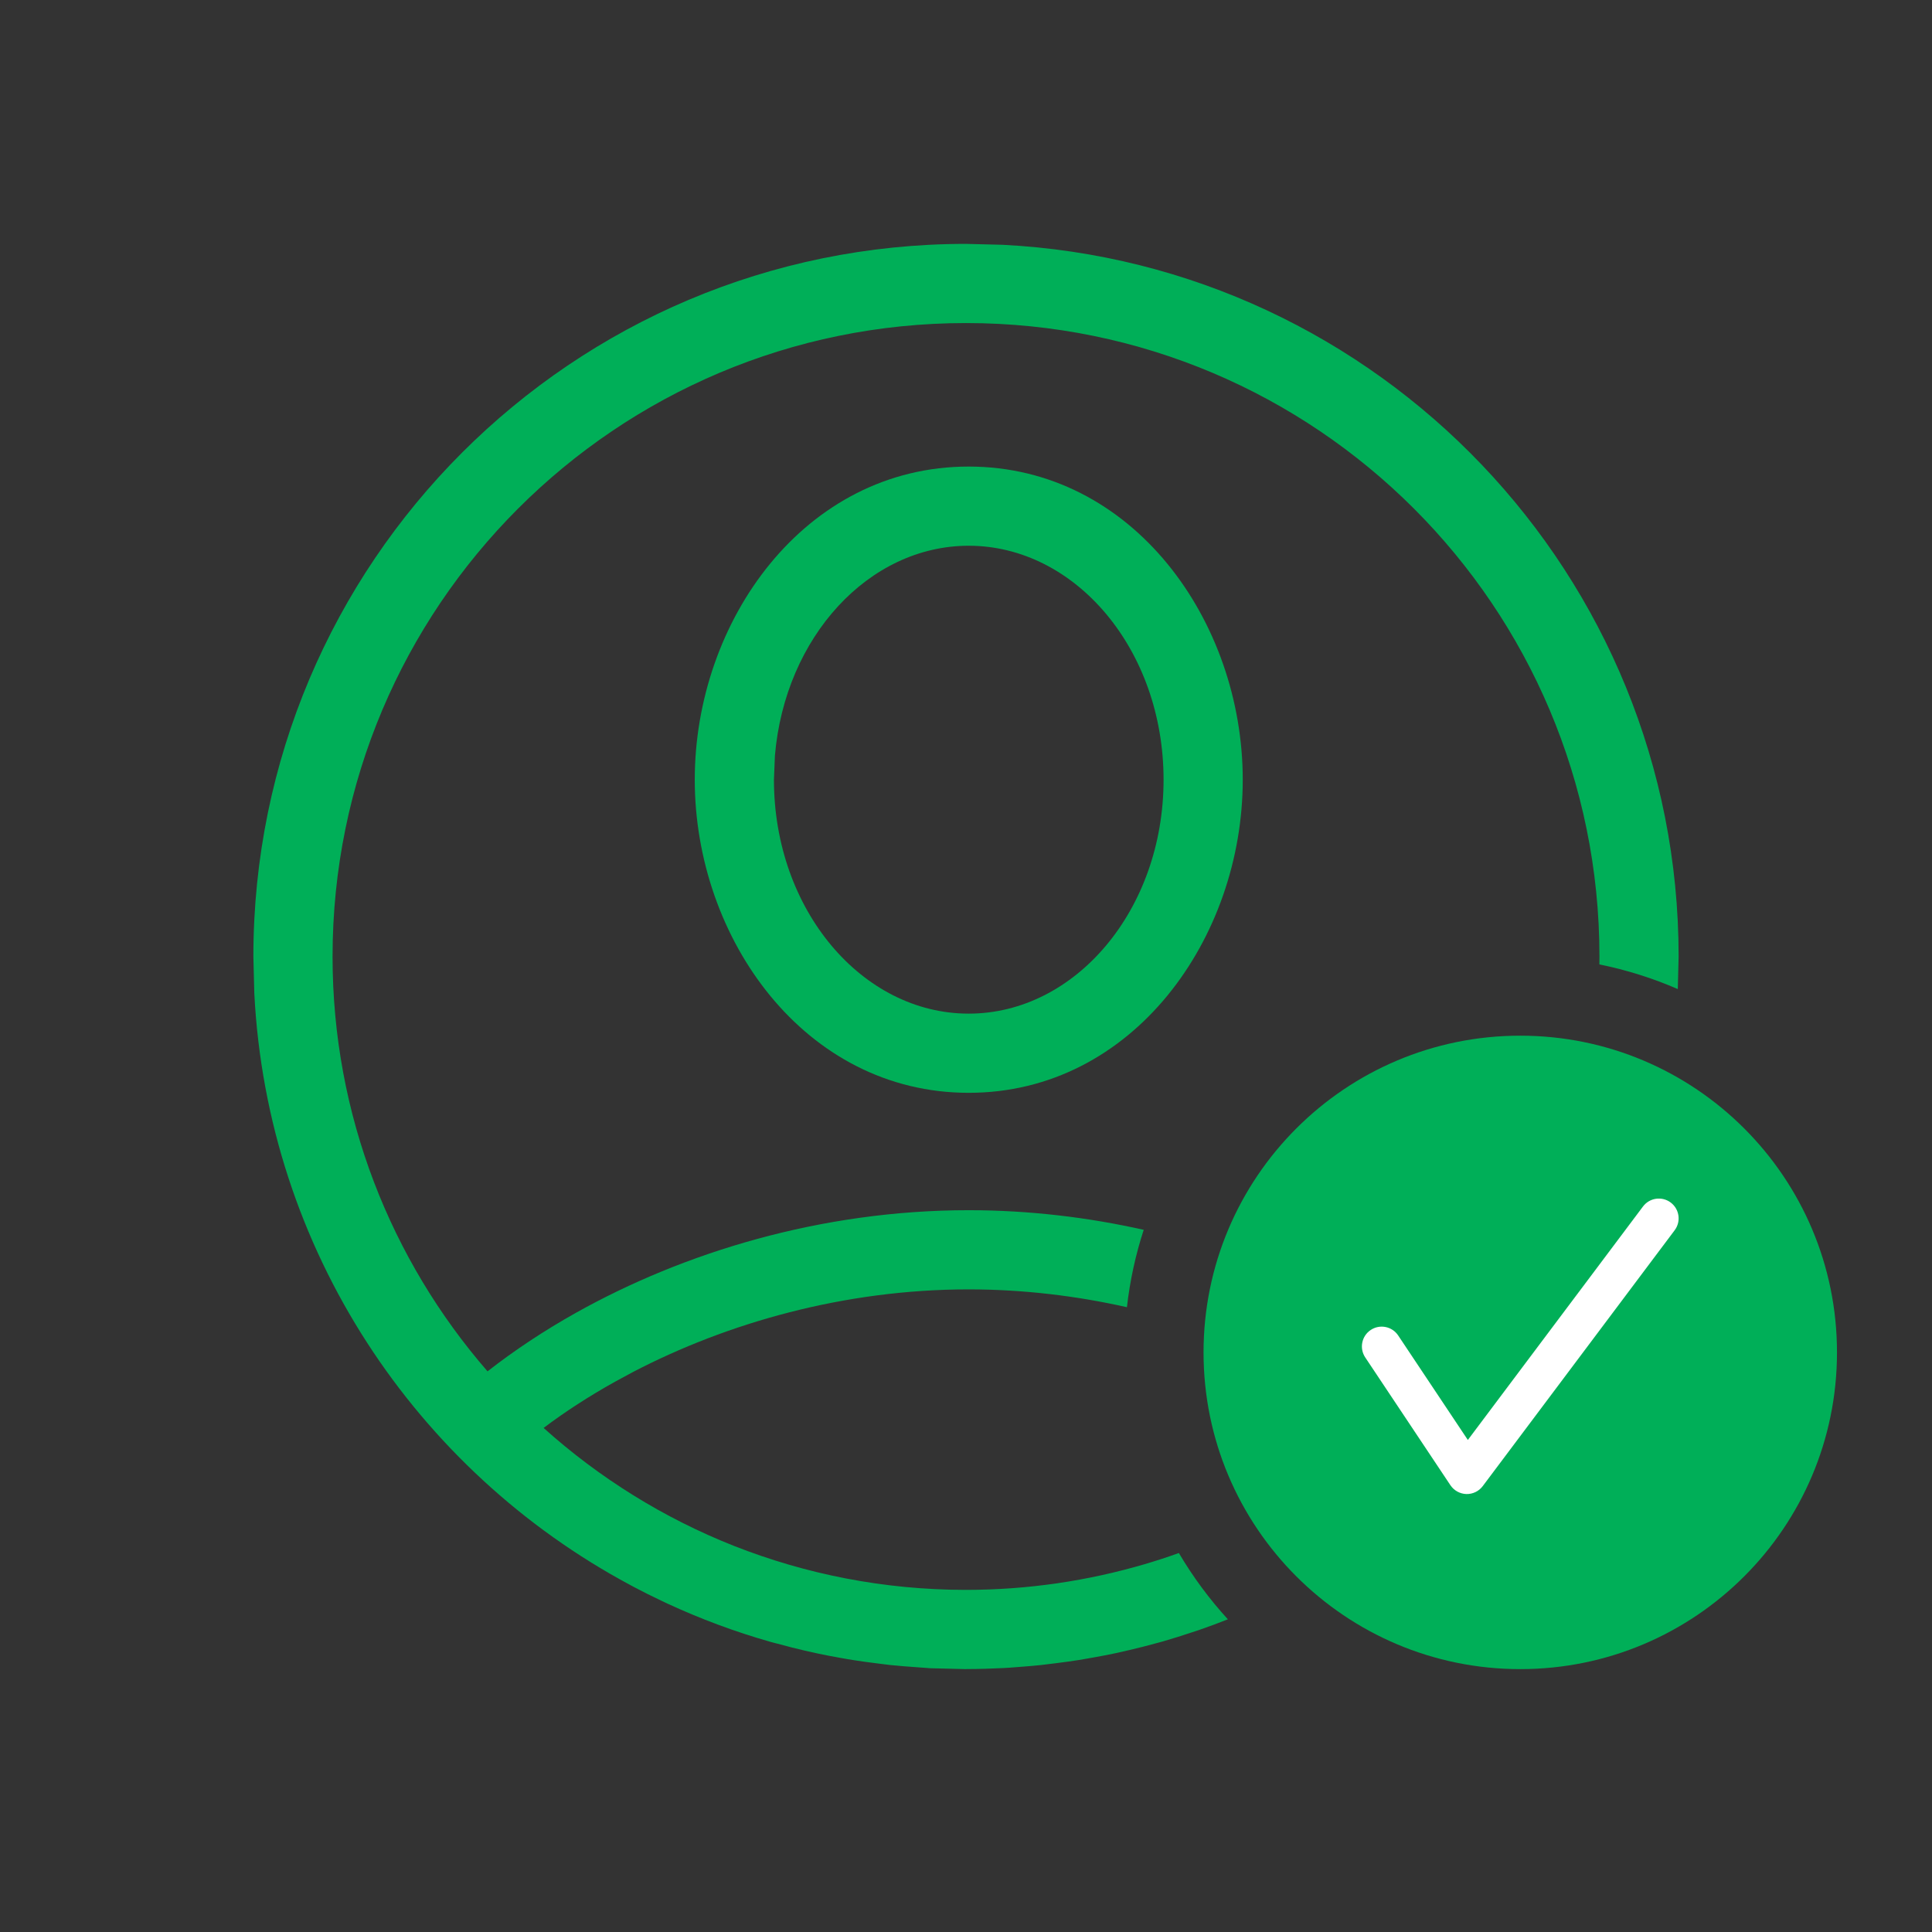
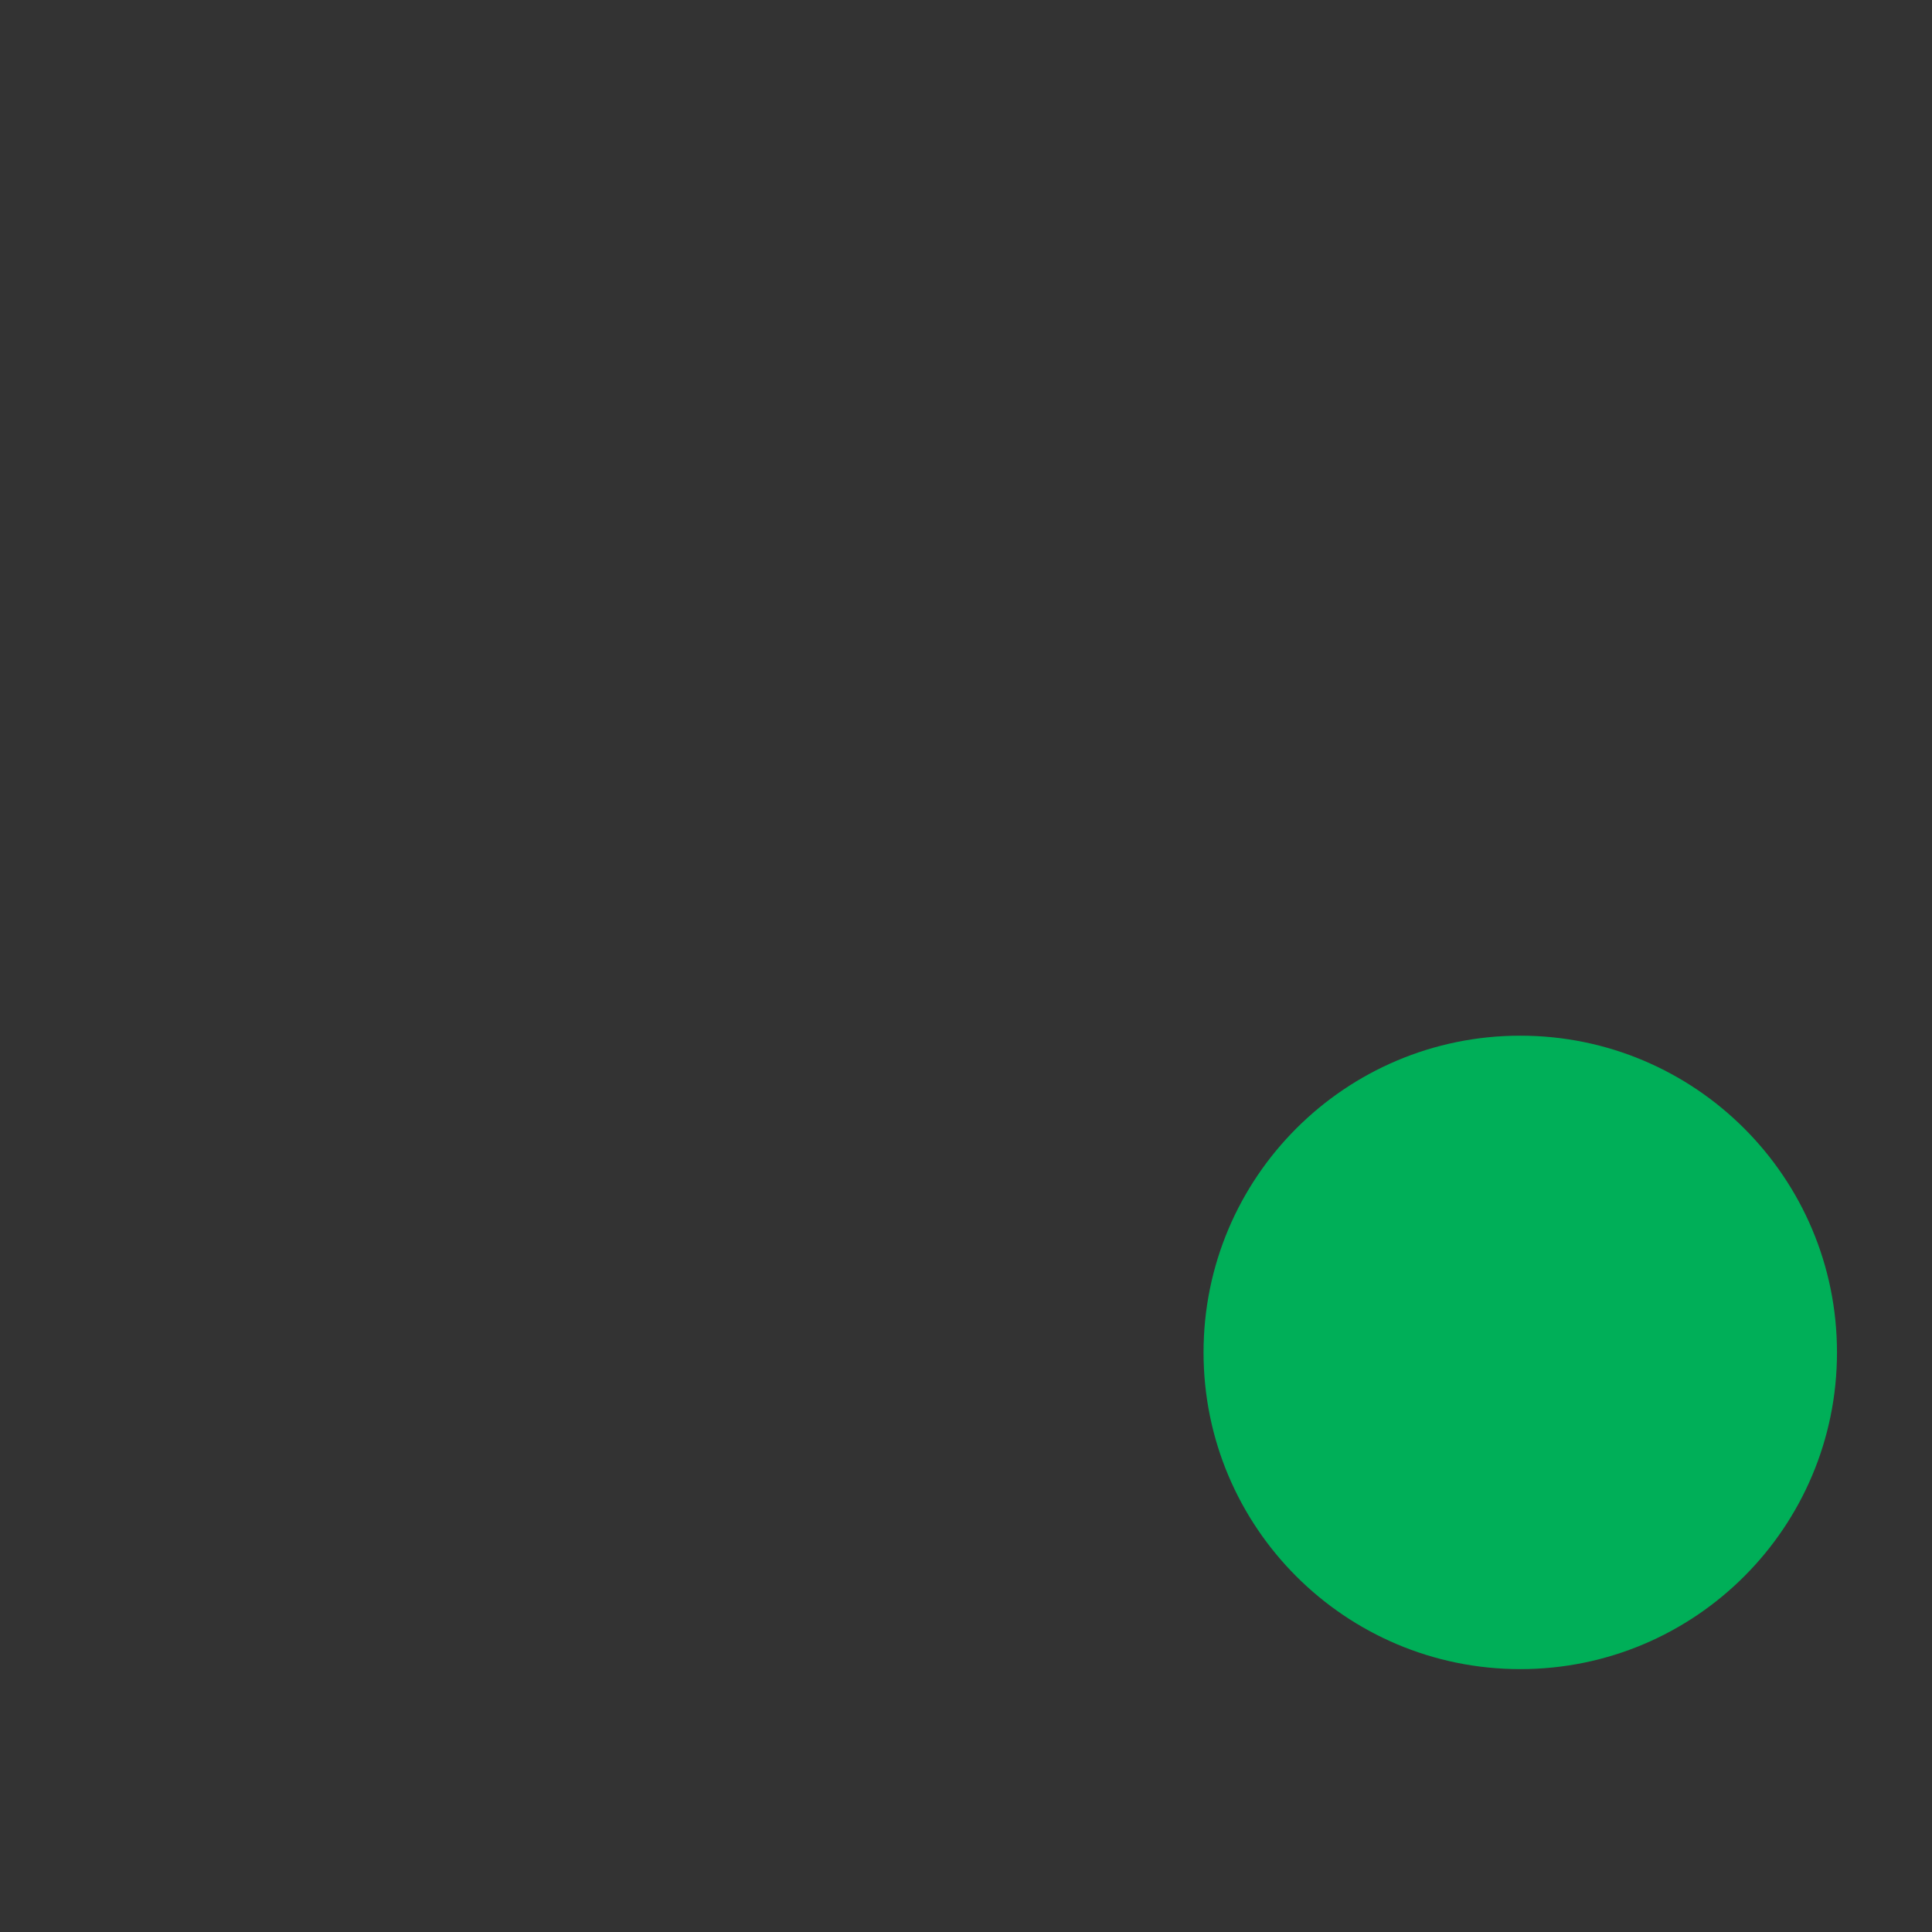
<svg xmlns="http://www.w3.org/2000/svg" width="61" height="61" viewBox="0 0 61 61" fill="none">
  <rect x="0" y="0" width="61" height="61" fill="#333333" stroke="none" />
-   <path d="M53 30.2C53 18.162 43.546 8.332 31.657 7.729L30.5 7.7C18.074 7.7 8 17.774 8 30.2L8.029 31.357C8.44 39.461 13.14 46.428 19.902 50.046L19.997 50.098C20.297 50.257 20.602 50.409 20.91 50.554C20.931 50.564 20.952 50.574 20.973 50.584C21.003 50.599 21.033 50.613 21.064 50.627C22.113 51.113 23.204 51.52 24.333 51.841C24.374 51.852 24.416 51.863 24.457 51.874C24.49 51.882 24.523 51.891 24.555 51.899C24.842 51.978 25.131 52.052 25.422 52.119C25.538 52.146 25.654 52.172 25.771 52.197C26.025 52.252 26.28 52.3 26.538 52.346C26.681 52.372 26.825 52.397 26.97 52.419C27.212 52.458 27.457 52.489 27.702 52.52C27.749 52.525 27.796 52.532 27.843 52.538C27.933 52.55 28.022 52.561 28.112 52.571C28.384 52.599 28.656 52.62 28.93 52.639C28.977 52.642 29.025 52.646 29.072 52.65C29.148 52.656 29.223 52.662 29.299 52.666C29.306 52.666 29.313 52.667 29.321 52.669C29.328 52.669 29.335 52.67 29.343 52.671L30.5 52.7C30.506 52.7 30.514 52.698 30.52 52.698C30.913 52.697 31.303 52.686 31.691 52.666C31.816 52.66 31.941 52.65 32.065 52.64C32.111 52.636 32.156 52.633 32.202 52.629C32.418 52.613 32.634 52.596 32.849 52.573C33.001 52.557 33.151 52.538 33.302 52.518C33.331 52.515 33.359 52.511 33.388 52.507C33.615 52.478 33.842 52.448 34.067 52.412C34.213 52.389 34.359 52.363 34.504 52.336C34.745 52.293 34.984 52.248 35.222 52.197C35.372 52.165 35.522 52.13 35.671 52.095C35.939 52.032 36.205 51.965 36.469 51.892C36.502 51.883 36.535 51.874 36.568 51.866C36.619 51.852 36.67 51.838 36.721 51.824C37.031 51.735 37.337 51.637 37.641 51.536C37.673 51.525 37.704 51.515 37.736 51.505C37.777 51.492 37.818 51.479 37.858 51.465C38.165 51.359 38.468 51.246 38.768 51.127C38.183 50.487 37.664 49.786 37.221 49.034C36.868 49.161 36.509 49.278 36.147 49.385C34.356 49.911 32.462 50.198 30.5 50.198H30.48C27.902 50.195 25.441 49.702 23.178 48.811C20.95 47.931 18.918 46.661 17.163 45.085C17.843 44.572 18.599 44.083 19.414 43.628L19.997 43.313C22.959 41.773 26.645 40.711 30.585 40.71C32.312 40.711 33.991 40.915 35.581 41.273C35.676 40.431 35.856 39.613 36.111 38.83C34.353 38.435 32.498 38.211 30.585 38.21C25.914 38.211 21.584 39.549 18.193 41.445C17.183 42.01 16.242 42.635 15.393 43.298C12.347 39.789 10.5 35.212 10.5 30.2C10.5 19.154 19.454 10.2 30.5 10.2C41.546 10.2 50.5 19.154 50.5 30.2C50.5 30.284 50.499 30.367 50.498 30.45C51.359 30.625 52.188 30.887 52.974 31.229L53 30.2Z" fill="#00AF58" />
-   <path fill-rule="evenodd" clip-rule="evenodd" d="M39.238 24.617C39.237 19.613 35.772 14.732 30.585 14.731C25.399 14.732 21.936 19.613 21.936 24.617C21.936 29.621 25.399 34.504 30.585 34.504C35.772 34.504 39.238 29.621 39.238 24.617ZM24.467 23.857C24.786 20.111 27.43 17.232 30.585 17.231C33.952 17.232 36.737 20.508 36.738 24.617C36.738 28.726 33.952 32.004 30.585 32.004C27.22 32.004 24.436 28.727 24.436 24.617L24.467 23.857Z" fill="#00AF58" />
  <path d="M58 42.7C58 48.223 53.523 52.7 48 52.7C42.477 52.7 38 48.223 38 42.7C38 37.177 42.477 32.7 48 32.7C53.523 32.7 58 37.177 58 42.7Z" fill="#00AF58" />
-   <path fill-rule="evenodd" clip-rule="evenodd" d="M52.75 37.968C53.026 38.175 53.082 38.567 52.875 38.843L46.815 46.922C46.694 47.084 46.501 47.177 46.298 47.172C46.095 47.166 45.908 47.062 45.795 46.894L43.105 42.858C42.914 42.571 42.991 42.183 43.278 41.992C43.566 41.8 43.954 41.878 44.145 42.165L46.345 45.465L51.875 38.093C52.082 37.817 52.474 37.761 52.75 37.968Z" fill="white" />
</svg>